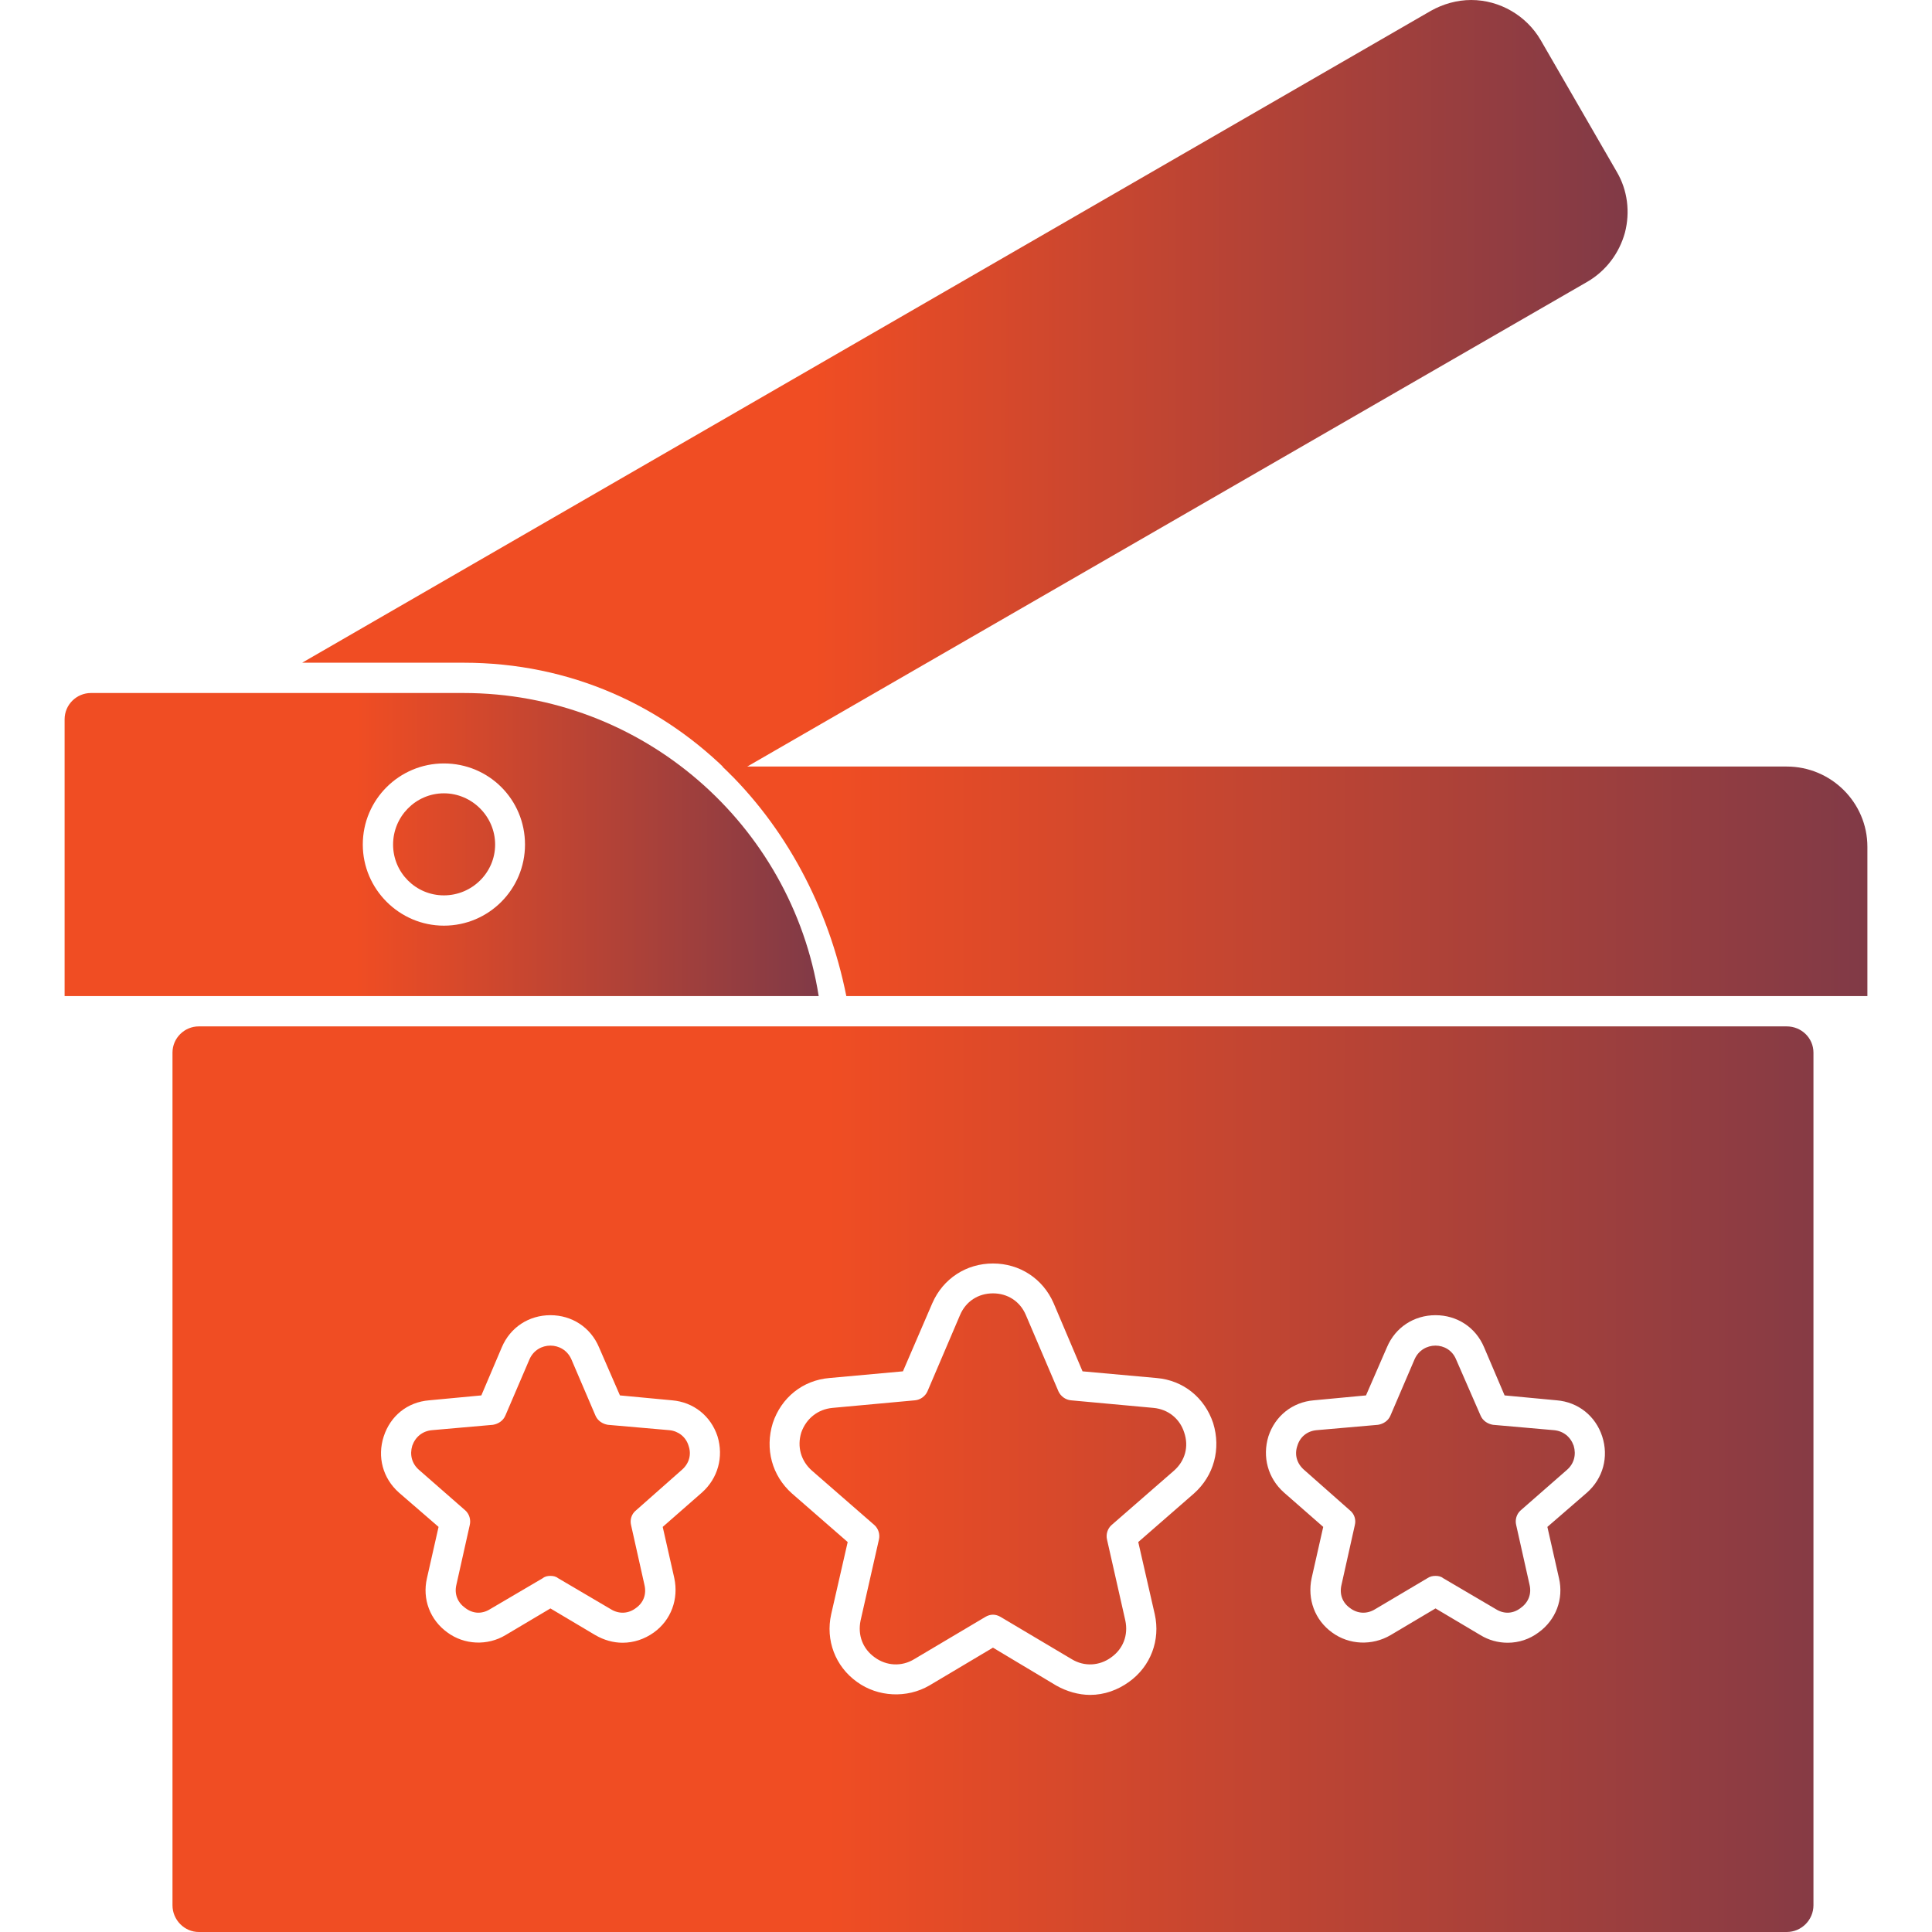
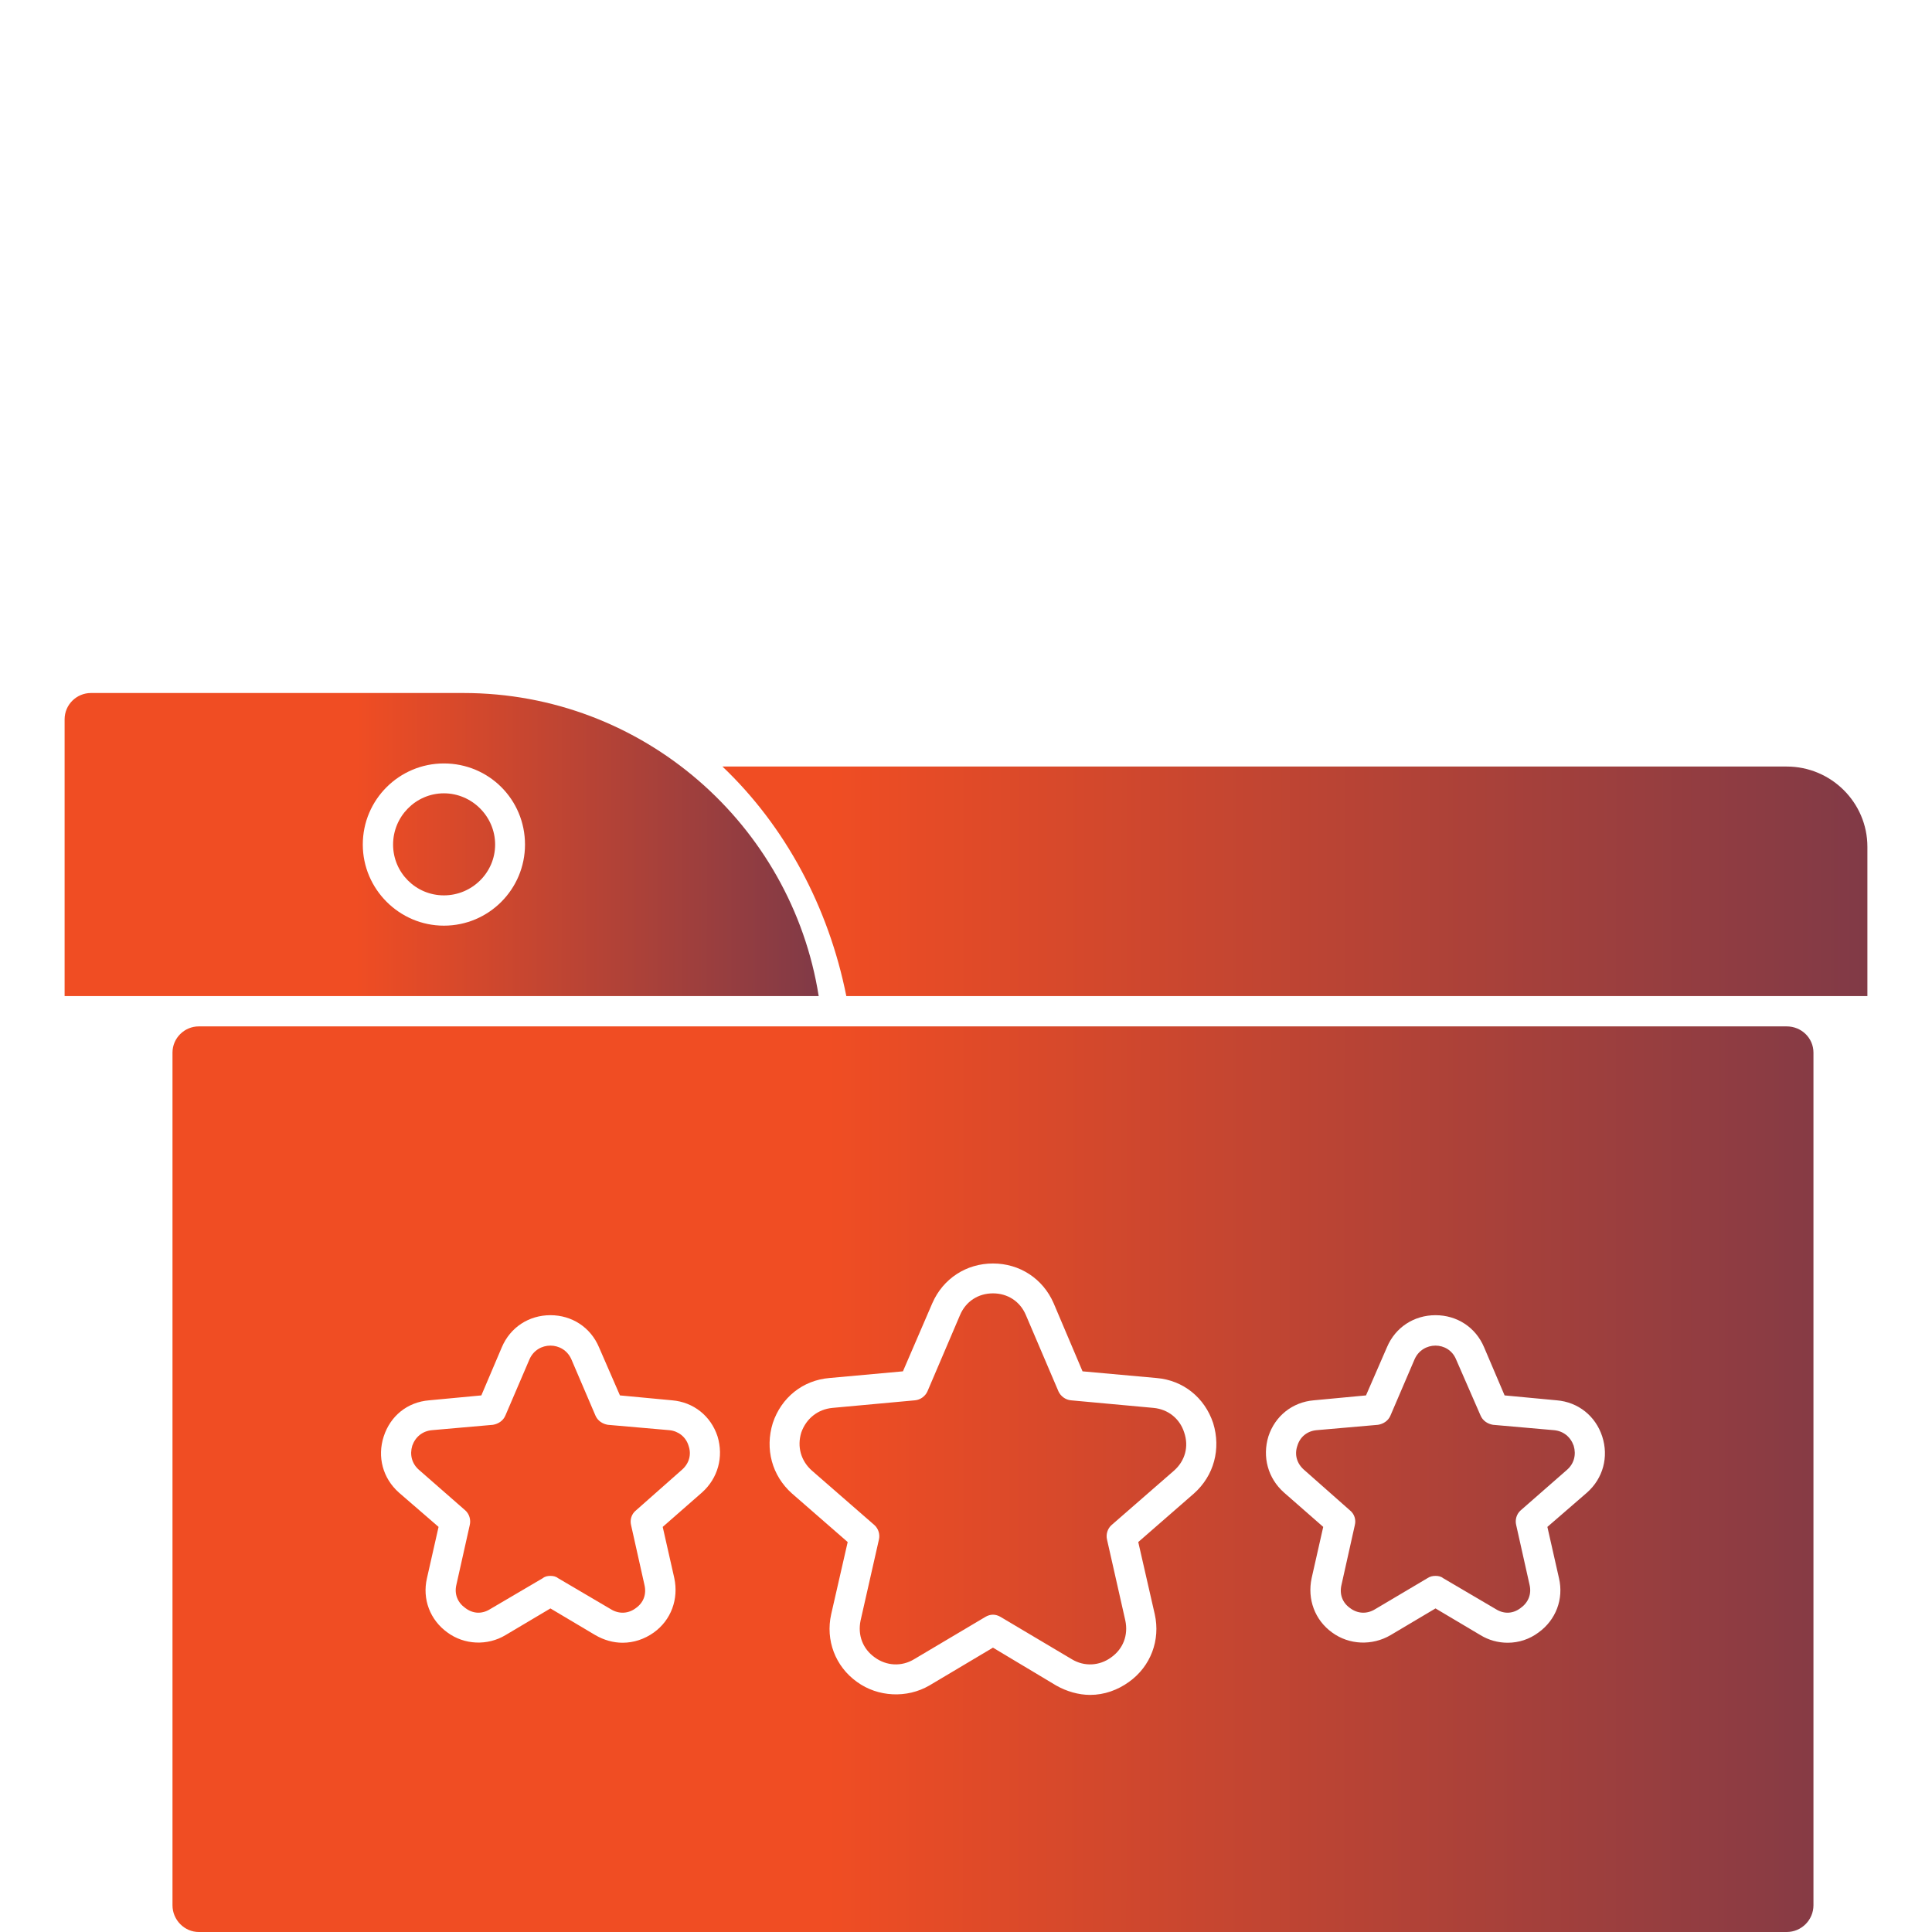
<svg xmlns="http://www.w3.org/2000/svg" width="50" height="50" viewBox="0 0 50 50" fill="none">
  <g clip-path="url(#clip0_107_231)">
    <path fill-rule="evenodd" clip-rule="evenodd" d="M46.24 50H5.144C4.775 50 4.464 49.689 4.464 49.308V27.243C4.464 26.863 4.775 26.563 5.144 26.563H46.24C46.621 26.563 46.932 26.863 46.932 27.243V49.308C46.932 49.689 46.621 50 46.24 50ZM39.02 42.514C39.308 42.514 39.585 42.422 39.816 42.249C40.265 41.926 40.473 41.384 40.346 40.842L40.046 39.516L41.073 38.627C41.488 38.258 41.638 37.705 41.465 37.174C41.292 36.644 40.842 36.286 40.288 36.24L38.939 36.113L38.408 34.867C38.189 34.348 37.705 34.037 37.151 34.037C36.597 34.037 36.113 34.348 35.894 34.867L35.352 36.113L34.002 36.24C33.449 36.286 32.999 36.644 32.826 37.174C32.664 37.705 32.814 38.258 33.23 38.627L34.245 39.516L33.945 40.842C33.829 41.384 34.026 41.926 34.475 42.249C34.914 42.572 35.513 42.595 35.986 42.318L37.151 41.626L38.316 42.318C38.524 42.445 38.766 42.514 39.02 42.514ZM37.151 40.784C37.082 40.784 37.013 40.796 36.944 40.842L35.583 41.649C35.375 41.776 35.133 41.765 34.937 41.615C34.741 41.476 34.66 41.257 34.718 41.015L35.063 39.469C35.098 39.331 35.052 39.181 34.937 39.089L33.749 38.039C33.564 37.878 33.495 37.647 33.576 37.416C33.645 37.186 33.829 37.036 34.072 37.013L35.663 36.874C35.802 36.851 35.929 36.77 35.986 36.632L36.609 35.179C36.817 34.706 37.486 34.706 37.682 35.179L38.316 36.632C38.374 36.77 38.501 36.851 38.639 36.874L40.219 37.013C40.461 37.036 40.646 37.186 40.727 37.416C40.796 37.647 40.738 37.878 40.554 38.039L39.354 39.089C39.25 39.181 39.204 39.331 39.239 39.469L39.585 41.015C39.642 41.257 39.55 41.476 39.354 41.615C39.158 41.765 38.927 41.776 38.72 41.649L37.347 40.842C37.29 40.796 37.22 40.784 37.151 40.784ZM28.212 43.864C28.581 43.864 28.927 43.737 29.216 43.529C29.781 43.126 30.035 42.445 29.885 41.776L29.458 39.908L30.9 38.651C31.419 38.189 31.603 37.497 31.396 36.828C31.177 36.171 30.623 35.721 29.931 35.663L28.016 35.49L27.267 33.725C26.99 33.091 26.39 32.699 25.698 32.699C25.006 32.699 24.406 33.091 24.129 33.725L23.368 35.49L21.465 35.663C20.773 35.721 20.219 36.171 20 36.828C19.793 37.497 19.977 38.189 20.496 38.651L21.938 39.908L21.511 41.776C21.361 42.445 21.615 43.126 22.18 43.529C22.722 43.922 23.472 43.956 24.049 43.622L25.698 42.641L27.336 43.622C27.601 43.772 27.912 43.864 28.212 43.864ZM25.698 41.788C25.629 41.788 25.559 41.811 25.502 41.845L23.656 42.941C23.333 43.137 22.941 43.114 22.641 42.895C22.33 42.676 22.192 42.318 22.272 41.938L22.745 39.85C22.78 39.712 22.734 39.562 22.63 39.469L21.015 38.062C20.727 37.809 20.623 37.439 20.738 37.07C20.865 36.713 21.165 36.471 21.546 36.436L23.679 36.24C23.818 36.228 23.945 36.136 24.002 36.009L24.844 34.037C24.994 33.679 25.317 33.472 25.698 33.472C26.078 33.472 26.401 33.679 26.551 34.037L27.393 36.009C27.451 36.136 27.578 36.228 27.716 36.24L29.85 36.436C30.231 36.471 30.531 36.713 30.646 37.07C30.773 37.439 30.669 37.809 30.381 38.062L28.766 39.469C28.662 39.562 28.616 39.712 28.651 39.85L29.123 41.938C29.204 42.318 29.066 42.676 28.754 42.895C28.454 43.114 28.062 43.137 27.739 42.941L25.894 41.845C25.836 41.811 25.767 41.788 25.698 41.788ZM16.113 42.514C16.401 42.514 16.678 42.422 16.921 42.249C17.37 41.926 17.566 41.384 17.451 40.842L17.151 39.516L18.166 38.627C18.581 38.258 18.731 37.705 18.57 37.174C18.397 36.644 17.947 36.286 17.393 36.24L16.044 36.113L15.502 34.867C15.283 34.348 14.798 34.037 14.245 34.037C13.691 34.037 13.207 34.348 12.987 34.867L12.457 36.113L11.107 36.24C10.542 36.286 10.104 36.644 9.931 37.174C9.758 37.705 9.908 38.258 10.323 38.627L11.35 39.516L11.05 40.842C10.923 41.384 11.13 41.926 11.58 42.249C12.018 42.572 12.618 42.595 13.08 42.318L14.245 41.626L15.409 42.318C15.629 42.445 15.871 42.514 16.113 42.514ZM14.245 40.784C14.175 40.784 14.106 40.796 14.049 40.842L12.676 41.649C12.468 41.776 12.238 41.765 12.042 41.615C11.845 41.476 11.753 41.257 11.811 41.015L12.157 39.469C12.191 39.331 12.145 39.181 12.042 39.089L10.842 38.039C10.658 37.878 10.6 37.647 10.669 37.416C10.75 37.186 10.934 37.036 11.177 37.013L12.757 36.874C12.895 36.851 13.022 36.77 13.08 36.632L13.703 35.179C13.91 34.706 14.579 34.706 14.787 35.179L15.409 36.632C15.467 36.77 15.594 36.851 15.732 36.874L17.324 37.013C17.555 37.036 17.751 37.186 17.82 37.416C17.901 37.647 17.832 37.878 17.647 38.039L16.459 39.089C16.344 39.181 16.298 39.331 16.332 39.469L16.678 41.015C16.736 41.257 16.655 41.476 16.459 41.615C16.263 41.765 16.021 41.776 15.813 41.649L14.441 40.842C14.383 40.796 14.314 40.784 14.245 40.784ZM21.903 25.779C21.442 23.472 20.323 21.384 18.697 19.838H46.24C47.393 19.838 48.328 20.773 48.328 21.915V25.779H21.903Z" fill="url(#paint0_linear_107_231)" />
-     <path fill-rule="evenodd" clip-rule="evenodd" d="M7.82 17.151L37.036 0.277C37.347 0.104 37.705 0 38.074 0C38.812 0 39.504 0.404 39.873 1.038L41.845 4.452C42.122 4.925 42.191 5.49 42.053 6.021C41.903 6.563 41.557 7.013 41.084 7.29L18.939 20.069C17.174 18.27 14.775 17.151 11.995 17.151H7.82Z" fill="url(#paint1_linear_107_231)" />
    <path fill-rule="evenodd" clip-rule="evenodd" d="M1.672 25.779V18.616C1.672 18.235 1.984 17.935 2.353 17.935H11.995C16.632 17.935 20.485 21.338 21.188 25.779H1.672ZM11.488 23.956C12.653 23.956 13.587 23.01 13.587 21.857C13.587 20.692 12.653 19.758 11.488 19.758C10.335 19.758 9.389 20.692 9.389 21.857C9.389 23.01 10.335 23.956 11.488 23.956ZM11.488 20.531C12.215 20.531 12.814 21.13 12.814 21.857C12.814 22.584 12.215 23.172 11.488 23.172C10.761 23.172 10.173 22.584 10.173 21.857C10.173 21.13 10.761 20.531 11.488 20.531Z" fill="url(#paint2_linear_107_231)" />
  </g>
  <defs>
    <linearGradient id="paint0_linear_107_231" x1="4.464" y1="34.919" x2="70.68" y2="34.956" gradientUnits="userSpaceOnUse">
      <stop offset="0.256" stop-color="#F04D23" />
      <stop offset="1" stop-color="#242A64" />
    </linearGradient>
    <linearGradient id="paint1_linear_107_231" x1="7.82" y1="10.035" x2="59.602" y2="10.069" gradientUnits="userSpaceOnUse">
      <stop offset="0.256" stop-color="#F04D23" />
      <stop offset="1" stop-color="#242A64" />
    </linearGradient>
    <linearGradient id="paint2_linear_107_231" x1="1.672" y1="21.857" x2="31.133" y2="21.885" gradientUnits="userSpaceOnUse">
      <stop offset="0.256" stop-color="#F04D23" />
      <stop offset="1" stop-color="#242A64" />
    </linearGradient>
    <clipPath id="clip0_107_231">
      <rect width="50" height="50" fill="white" />
    </clipPath>
  </defs>
</svg>